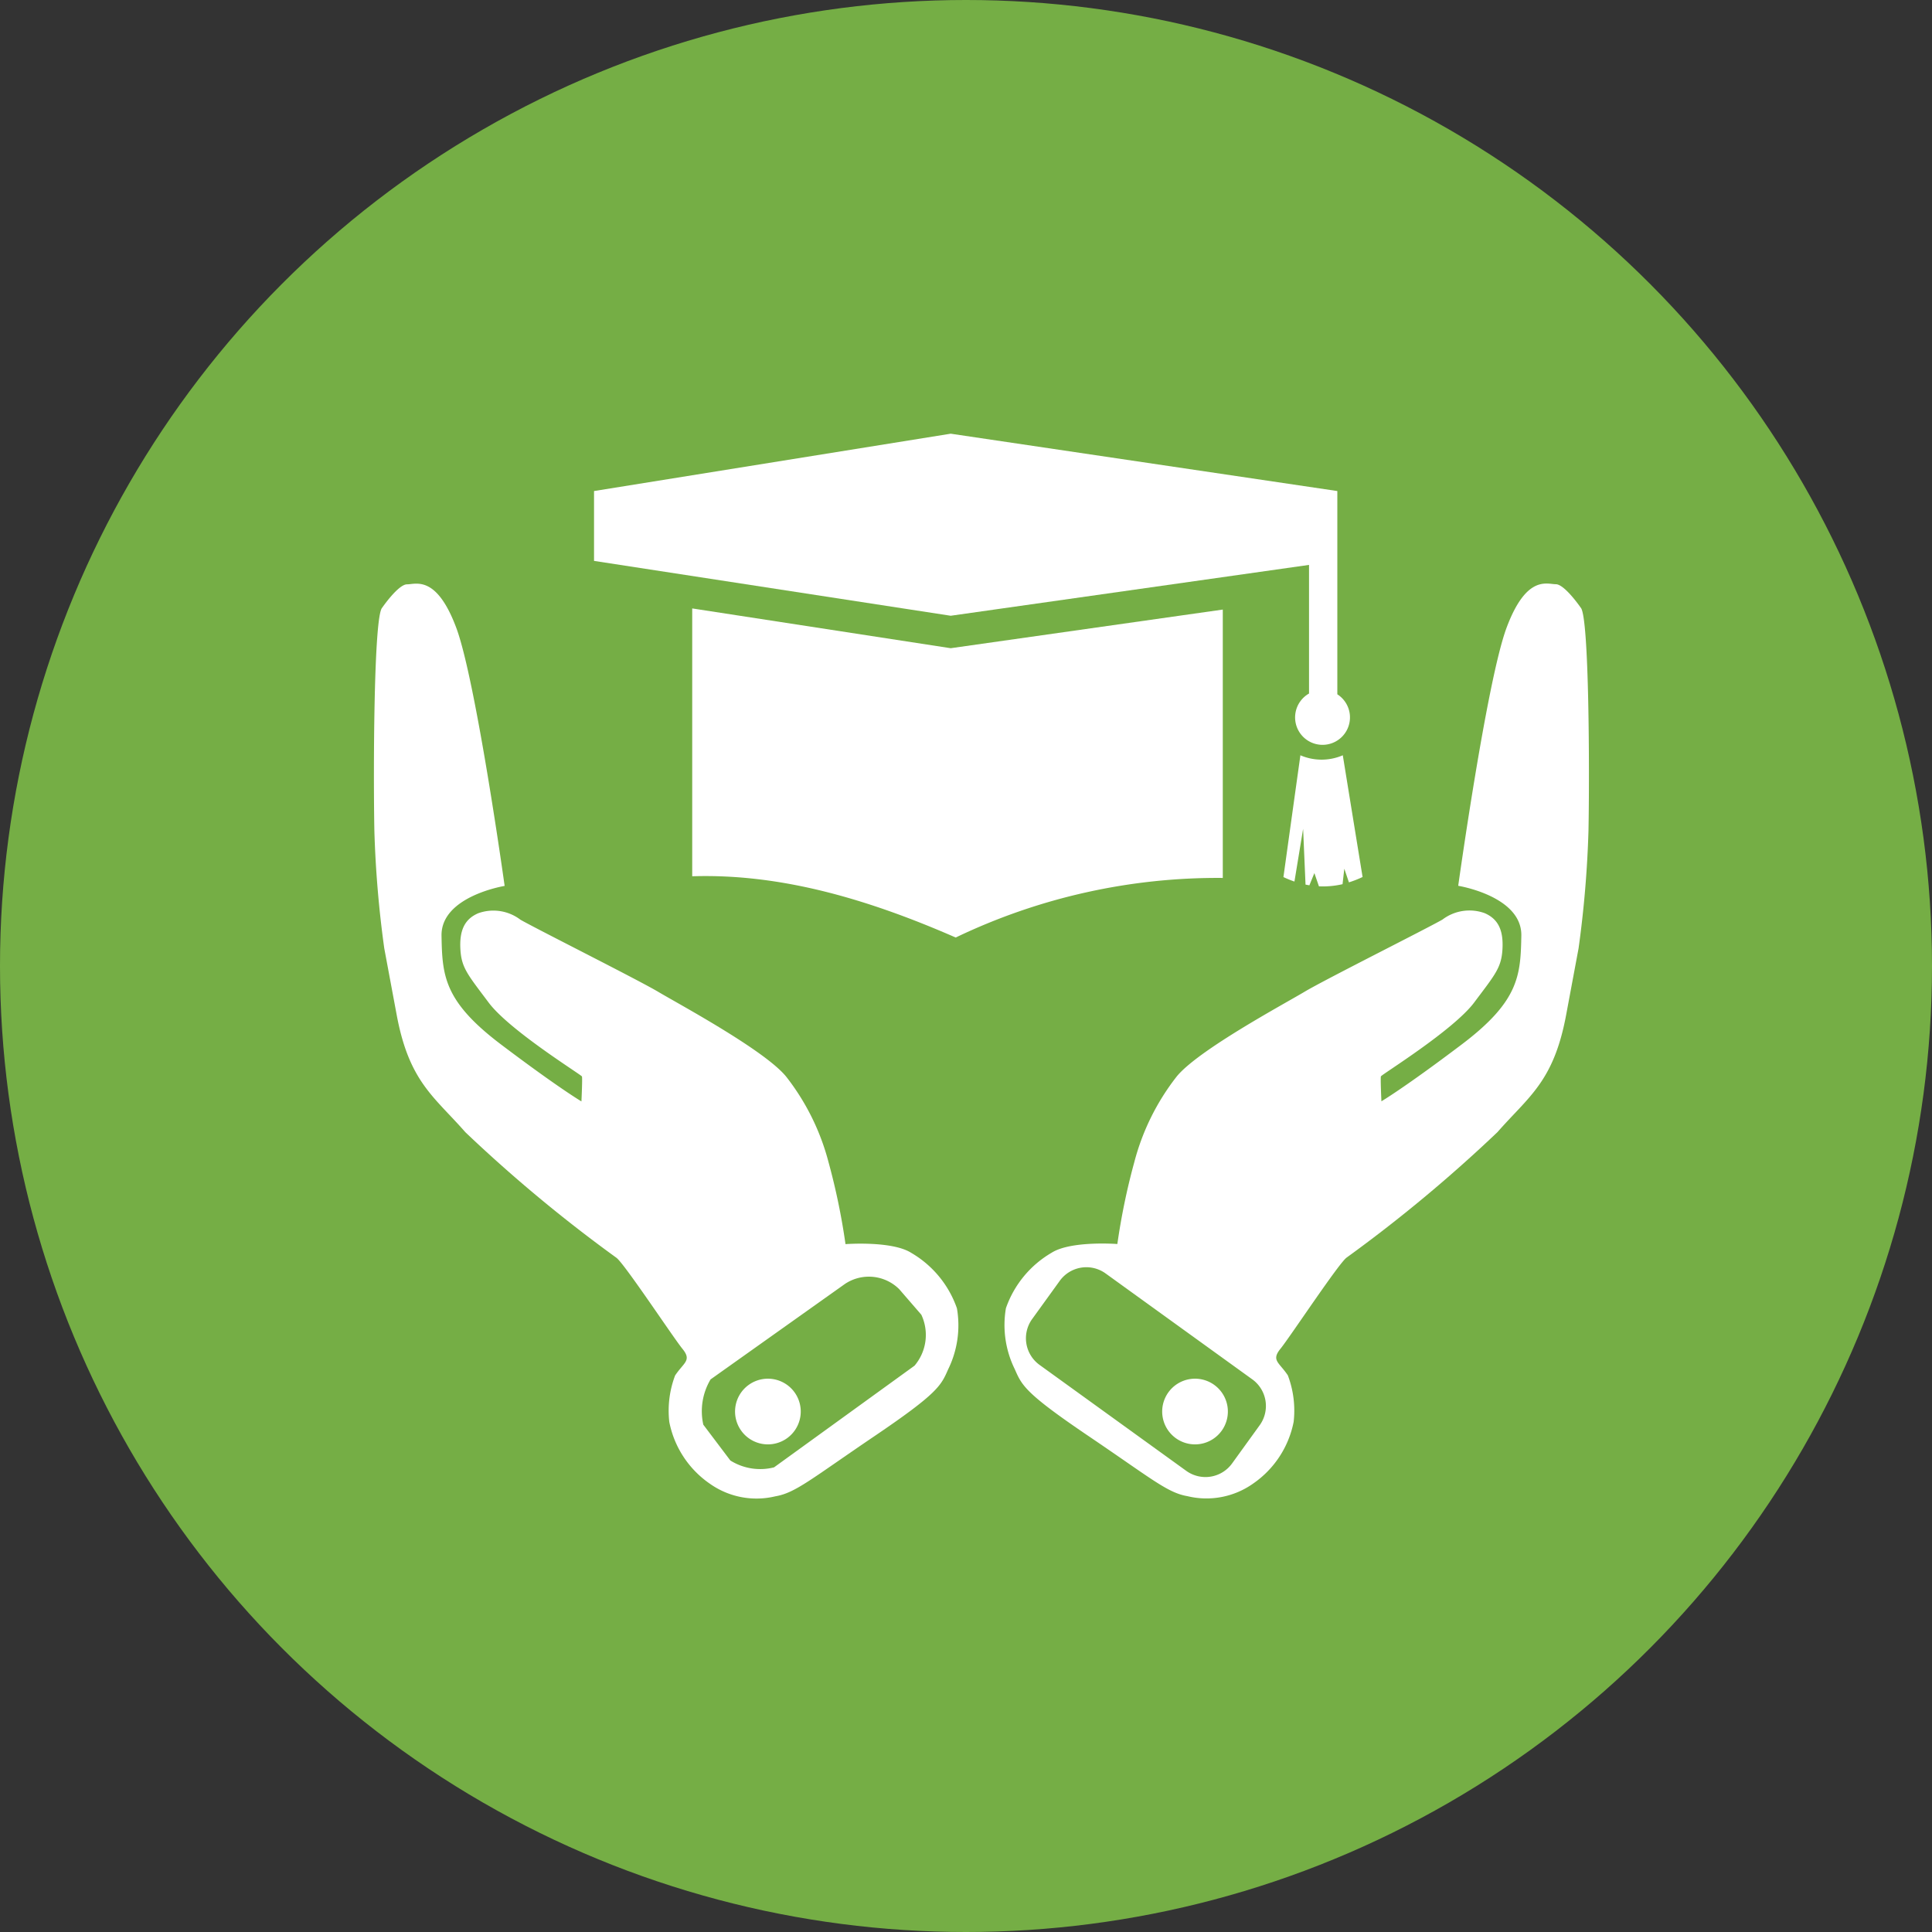
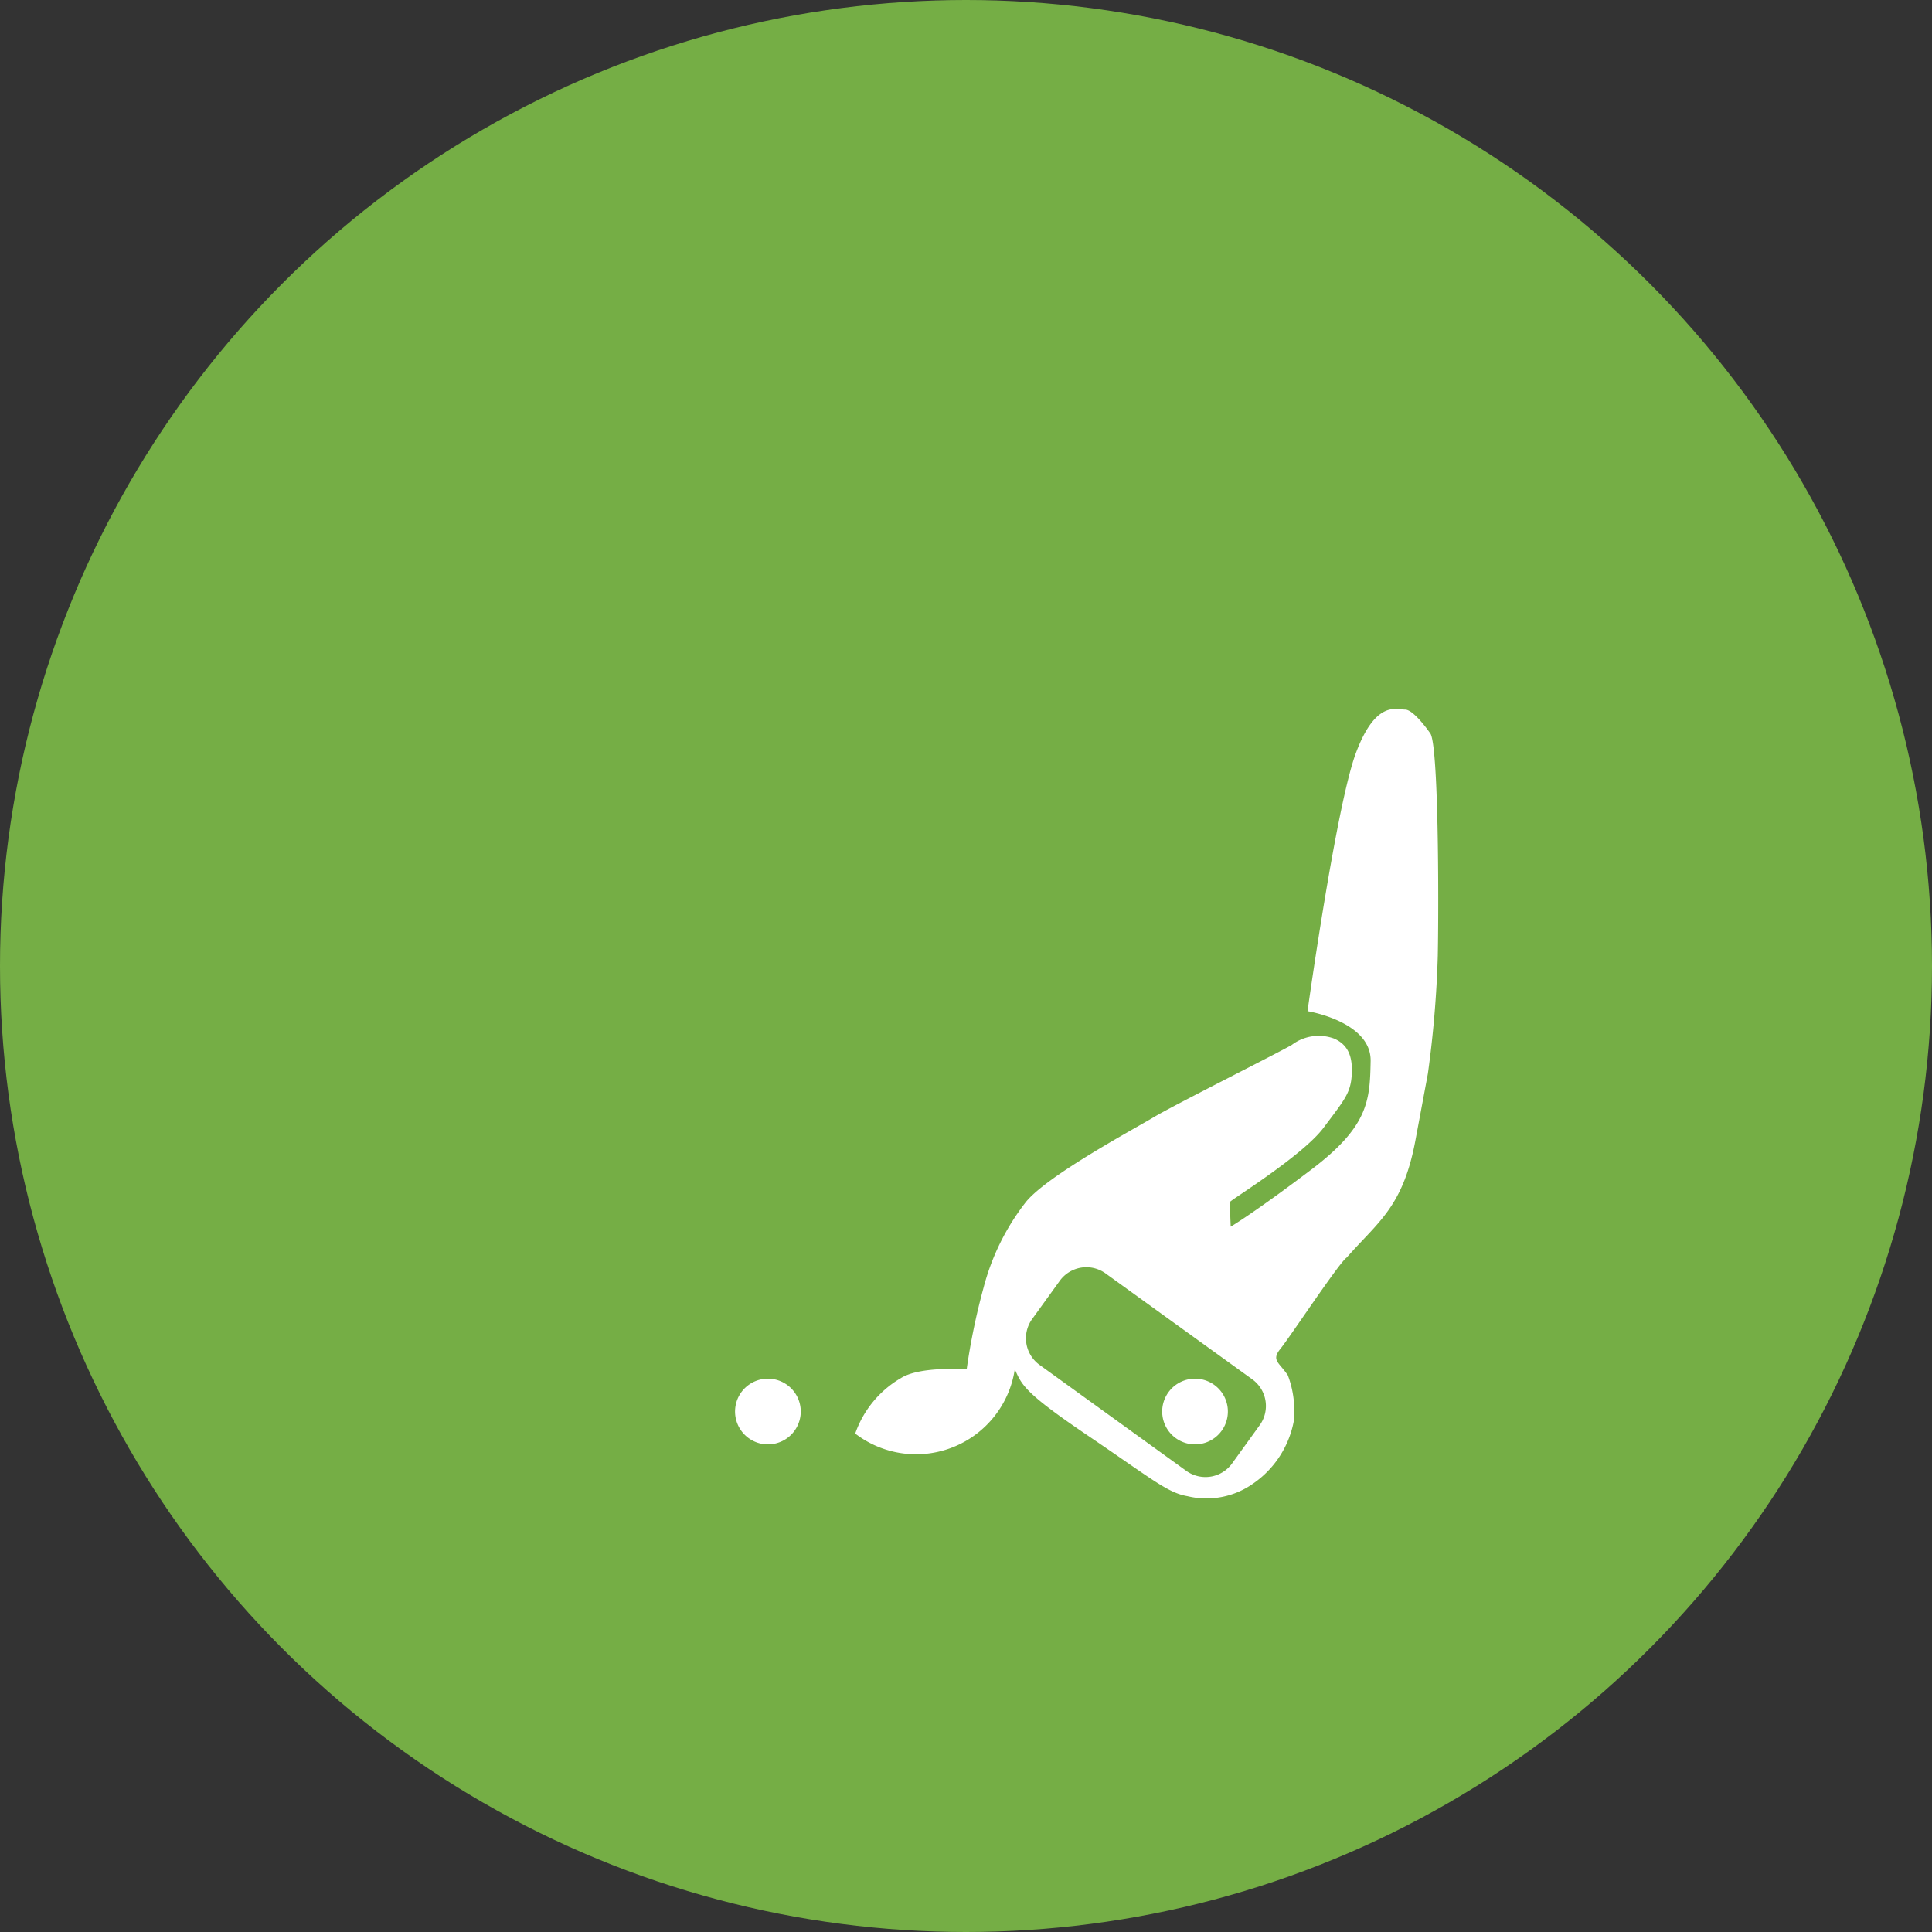
<svg xmlns="http://www.w3.org/2000/svg" width="100" height="100" viewBox="0 0 100 100">
  <rect x="0" y="0" width="100" height="100" fill="#333333" stroke="none" />
  <g id="グループ_12" data-name="グループ 12" transform="translate(-1064.916 -9473.229)">
    <circle id="楕円形_2" data-name="楕円形 2" cx="50" cy="50" r="50" transform="translate(1064.916 9473.229)" fill="#75ae45" />
    <g id="グループ_11" data-name="グループ 11">
      <g id="グループ_10" data-name="グループ 10">
        <g id="グループ_8" data-name="グループ 8">
-           <path id="パス_11" data-name="パス 11" d="M1114.447,9540.948a5.361,5.361,0,0,0-2.368-2.873c-1-.633-3.4-.45-3.4-.45a34.219,34.219,0,0,0-.88-4.248,12.18,12.18,0,0,0-2.178-4.405c-1.089-1.368-5.621-3.8-6.634-4.405s-6.365-3.289-7.135-3.735a2.315,2.315,0,0,0-2.184-.333c-.731.313-.978.931-.921,1.88s.38,1.3,1.463,2.745,4.795,3.735,4.827,3.823-.026,1.291-.026,1.291-1.2-.708-4.165-2.949-3.039-3.571-3.077-5.622,3.267-2.583,3.267-2.583-1.482-10.635-2.507-13.369-2.089-2.241-2.545-2.241-1.291,1.216-1.291,1.216c-.437.475-.456,8.546-.4,11.527a56.019,56.019,0,0,0,.513,6.1l.645,3.456c.646,3.457,1.938,4.217,3.552,6.059a75.9,75.9,0,0,0,7.805,6.489c.38.24,2.937,4.114,3.431,4.722s.076.7-.38,1.381a5.151,5.151,0,0,0-.3,2.405,5.057,5.057,0,0,0,2.089,3.19,4.178,4.178,0,0,0,3.405.658c1.038-.177,1.836-.886,5.128-3.115s3.444-2.62,3.811-3.456A5.168,5.168,0,0,0,1114.447,9540.948Zm-2.2,2.972-7.267,5.259a2.911,2.911,0,0,1-2.261-.355l-1.4-1.854a3.217,3.217,0,0,1,.376-2.343l6.966-4.949a2.229,2.229,0,0,1,2.8.28l1.143,1.321A2.46,2.46,0,0,1,1112.249,9543.92Z" fill="#fff" fill-rule="evenodd" />
          <path id="パス_12" data-name="パス 12" d="M1103.671,9544.909a1.7,1.7,0,1,0,2.367.382A1.7,1.7,0,0,0,1103.671,9544.909Z" fill="#fff" fill-rule="evenodd" />
        </g>
        <g id="グループ_9" data-name="グループ 9">
-           <path id="パス_13" data-name="パス 13" d="M1117.442,9544.1c.367.836.519,1.229,3.811,3.456s4.089,2.938,5.128,3.115a4.178,4.178,0,0,0,3.405-.658,5.061,5.061,0,0,0,2.089-3.19,5.151,5.151,0,0,0-.3-2.405c-.456-.684-.874-.773-.38-1.381s3.051-4.481,3.431-4.722a75.9,75.9,0,0,0,7.8-6.489c1.614-1.842,2.906-2.6,3.552-6.059l.645-3.456a55.984,55.984,0,0,0,.513-6.1c.057-2.981.038-11.053-.4-11.527,0,0-.835-1.216-1.291-1.216s-1.52-.494-2.545,2.241-2.507,13.369-2.507,13.369,3.305.532,3.267,2.583-.114,3.381-3.077,5.622-4.165,2.949-4.165,2.949-.057-1.2-.026-1.291,3.745-2.38,4.827-3.823,1.406-1.795,1.463-2.745-.19-1.566-.922-1.88a2.313,2.313,0,0,0-2.183.333c-.77.446-6.122,3.127-7.135,3.735s-5.545,3.037-6.634,4.405a12.18,12.18,0,0,0-2.178,4.405,34.219,34.219,0,0,0-.88,4.248s-2.4-.183-3.4.45a5.361,5.361,0,0,0-2.368,2.873A5.168,5.168,0,0,0,1117.442,9544.1Zm.9-2.6,1.425-1.973a1.7,1.7,0,0,1,2.377-.383l7.589,5.479a1.7,1.7,0,0,1,.383,2.377l-1.425,1.973a1.7,1.7,0,0,1-2.377.385l-7.588-5.48A1.7,1.7,0,0,1,1118.342,9541.5Z" fill="#fff" fill-rule="evenodd" />
+           <path id="パス_13" data-name="パス 13" d="M1117.442,9544.1c.367.836.519,1.229,3.811,3.456s4.089,2.938,5.128,3.115a4.178,4.178,0,0,0,3.405-.658,5.061,5.061,0,0,0,2.089-3.19,5.151,5.151,0,0,0-.3-2.405c-.456-.684-.874-.773-.38-1.381s3.051-4.481,3.431-4.722c1.614-1.842,2.906-2.6,3.552-6.059l.645-3.456a55.984,55.984,0,0,0,.513-6.1c.057-2.981.038-11.053-.4-11.527,0,0-.835-1.216-1.291-1.216s-1.52-.494-2.545,2.241-2.507,13.369-2.507,13.369,3.305.532,3.267,2.583-.114,3.381-3.077,5.622-4.165,2.949-4.165,2.949-.057-1.2-.026-1.291,3.745-2.38,4.827-3.823,1.406-1.795,1.463-2.745-.19-1.566-.922-1.88a2.313,2.313,0,0,0-2.183.333c-.77.446-6.122,3.127-7.135,3.735s-5.545,3.037-6.634,4.405a12.18,12.18,0,0,0-2.178,4.405,34.219,34.219,0,0,0-.88,4.248s-2.4-.183-3.4.45a5.361,5.361,0,0,0-2.368,2.873A5.168,5.168,0,0,0,1117.442,9544.1Zm.9-2.6,1.425-1.973a1.7,1.7,0,0,1,2.377-.383l7.589,5.479a1.7,1.7,0,0,1,.383,2.377l-1.425,1.973a1.7,1.7,0,0,1-2.377.385l-7.588-5.48A1.7,1.7,0,0,1,1118.342,9541.5Z" fill="#fff" fill-rule="evenodd" />
          <path id="パス_14" data-name="パス 14" d="M1127.762,9544.909a1.7,1.7,0,1,1-2.367.382A1.7,1.7,0,0,1,1127.762,9544.909Z" fill="#fff" fill-rule="evenodd" />
        </g>
      </g>
-       <path id="パス_15" data-name="パス 15" d="M1095.663,9498.646v3.615l18.461,2.839,18.547-2.632v6.658a1.42,1.42,0,1,0,1.465.04v-10.521l-20.012-2.968-18.461,2.968Zm36.561,13.68q-.441,3.151-.878,6.3a5.377,5.377,0,0,0,.57.232l.449-2.728.125,2.886c.067.013.133.025.2.036l.258-.632.236.685a4.509,4.509,0,0,0,1.222-.111l.091-.8.239.705a5.316,5.316,0,0,0,.707-.277q-.513-3.149-1.024-6.3a2.772,2.772,0,0,1-2.195,0Zm-17.841,9.429c-4.485-1.961-9.011-3.318-13.638-3.17v-13.864l13.379,2.059,14.083-2v13.891A31.347,31.347,0,0,0,1114.383,9521.755Z" fill="#fff" fill-rule="evenodd" />
    </g>
  </g>
</svg>